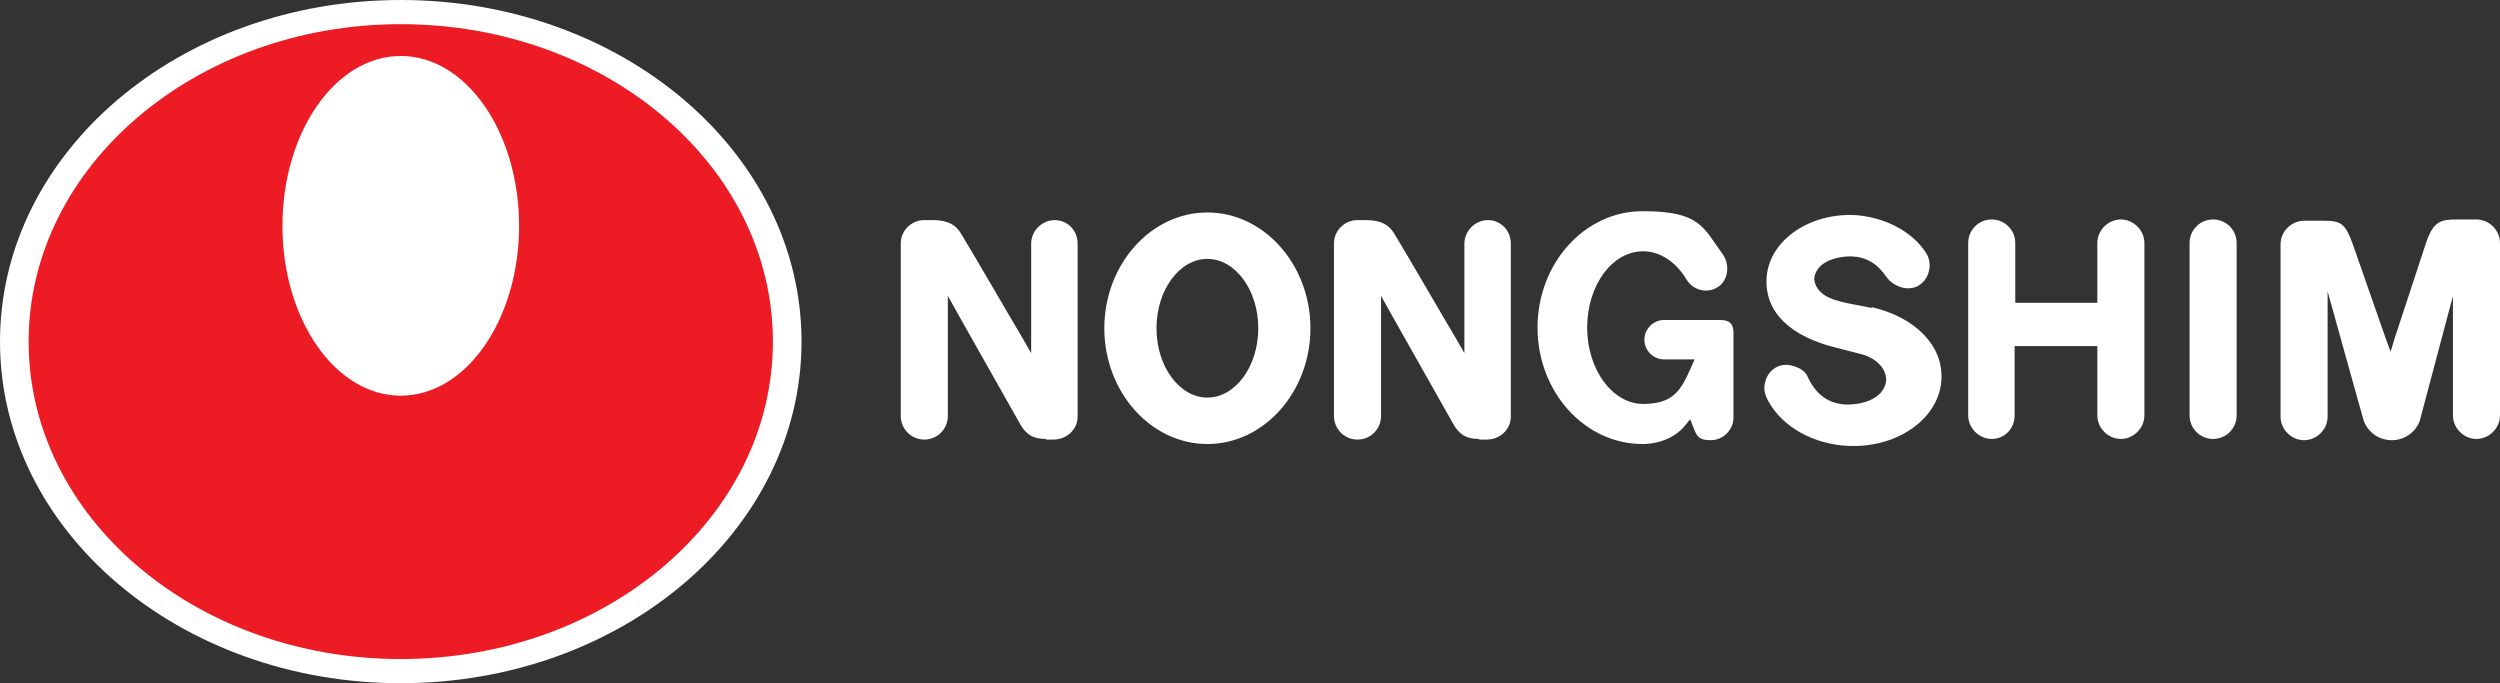
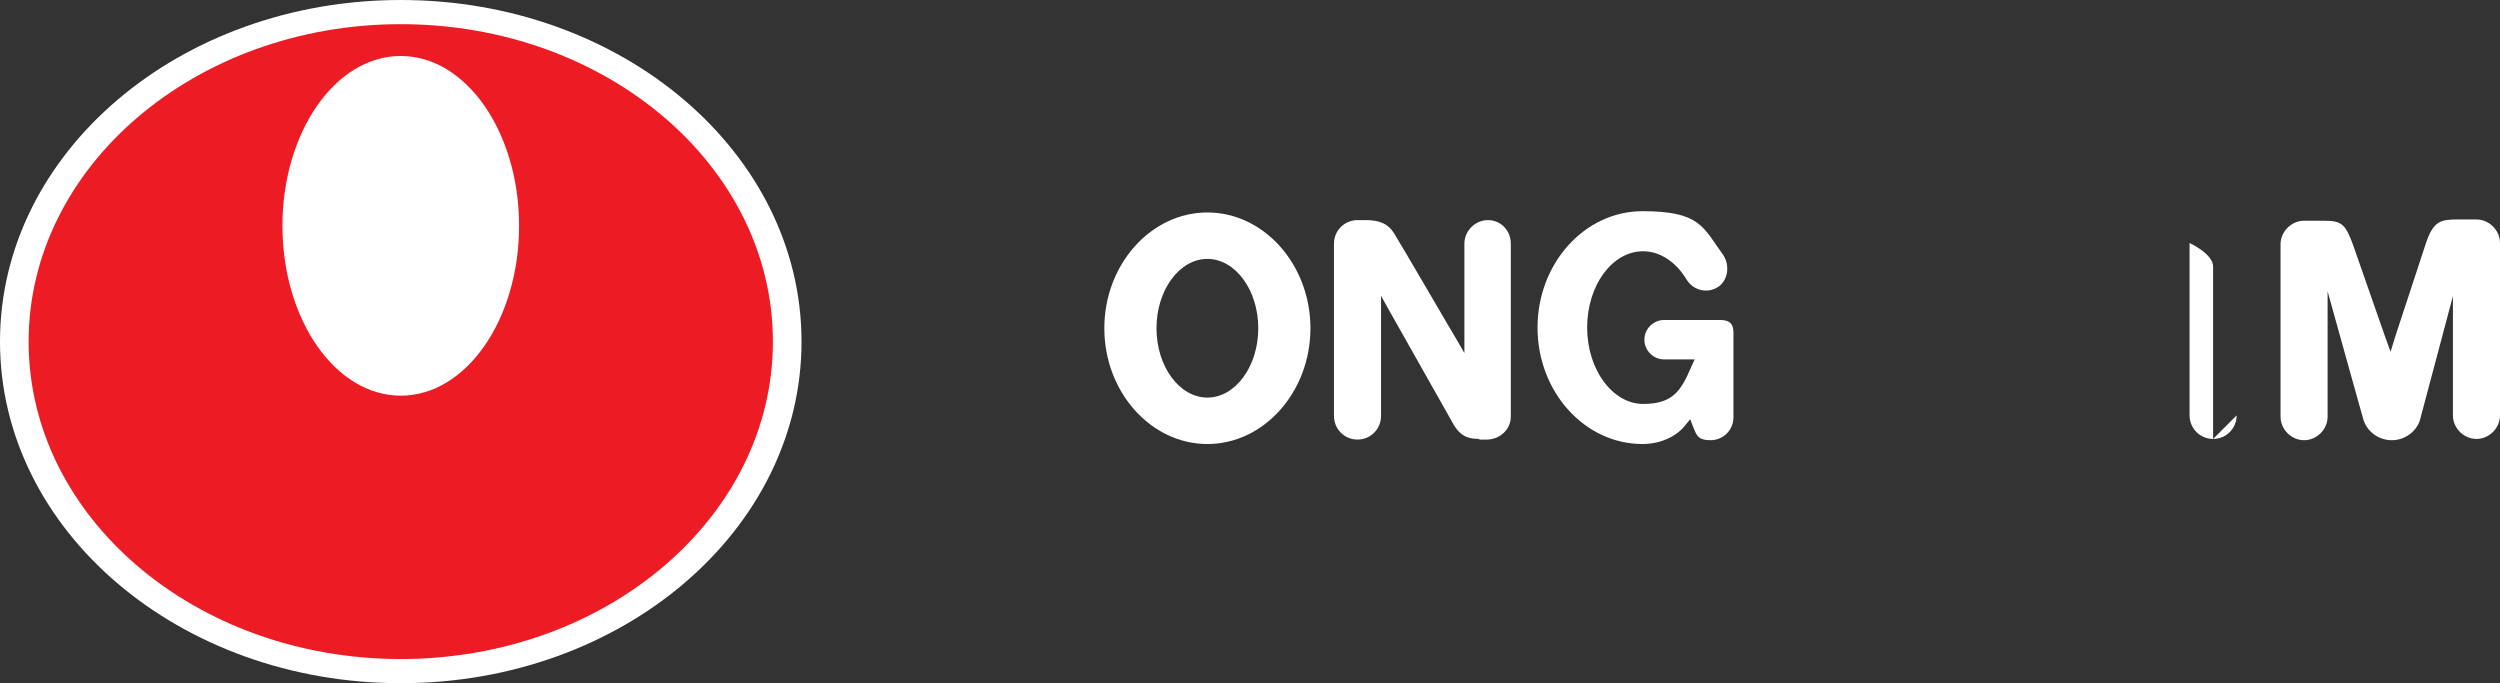
<svg xmlns="http://www.w3.org/2000/svg" id="svg5962" version="1.1" viewBox="0 0 393 107.4">
  <rect x="0" y="0" width="393" height="107.4" fill="#333333" stroke="none" />
  <defs>
    <style>
      .st0 {
        fill: none;
      }

      .st1 {
        fill: #ed1c24;
      }

      .st2 {
        fill: #fff;
      }

      .st3 {
        clip-path: url(#clippath);
      }
    </style>
    <clipPath id="clippath">
      <rect class="st0" x="-396.2" y="-221.5" width="1190.6" height="841.9" />
    </clipPath>
  </defs>
  <g id="layer1">
    <g class="st3">
      <g id="g5976">
        <g id="g5982">
          <path id="path5984" class="st2" d="M189.8,62.5c4.4,0,8-4.9,8-10.9s-3.6-10.9-8-10.9-8,4.9-8,10.9,3.6,10.9,8,10.9M173.6,51.6c0-10,7.3-18.2,16.2-18.2s16.2,8.2,16.2,18.2-7.3,18.2-16.2,18.2-16.2-8.2-16.2-18.2" />
        </g>
        <g id="g5986">
-           <path id="path5988" class="st2" d="M164.6,69c-1.6,0-2.9-.2-4.1-2.1l-10-17.7-1.5-2.7s0,3.1,0,3.1v15.8c0,2-1.6,3.7-3.7,3.7s-3.7-1.7-3.7-3.7v-27.1c0-2.1,1.7-3.7,3.7-3.7,0,0,.7,0,1.3,0,2.2,0,3.5.6,4.4,2,1.2,1.9,9.5,16.2,9.6,16.3l1.5,2.6v-3s0-14.2,0-14.2c0-2,1.7-3.7,3.7-3.7s3.6,1.6,3.6,3.7v27.2c0,2-1.7,3.6-3.8,3.6h-1.3Z" />
-         </g>
+           </g>
        <g id="g5990">
          <path id="path5992" class="st2" d="M264.8,67c-1.4,1.7-3.9,2.8-6.6,2.8-9.1,0-16.5-8.2-16.5-18.3s7.4-18.3,16.5-18.3,9.5,2.5,12.7,6.9c1.1,1.7.7,4-.8,5-1.7,1.1-3.9.6-5-1.2-1.7-2.8-4.2-4.4-6.8-4.4-4.9,0-8.8,5.4-8.8,12s4,12,8.8,12,6-2.2,7.6-5.9l.5-1.1h-4.8c-1.7,0-3.1-1.4-3.1-3.1s1.4-3.1,3.1-3.1,8.8,0,8.8,0c1.5,0,2.1.6,2.1,2v13.3c0,2-1.6,3.6-3.6,3.6s-2.2-.8-2.7-2l-.5-1.3-.9,1.1Z" />
        </g>
        <g id="g5994">
-           <path id="path5996" class="st2" d="M328.8,54.4h-12.1v10.9c0,2.1-1.6,3.7-3.6,3.7s-3.7-1.7-3.7-3.7v-27.1c0-2,1.6-3.7,3.7-3.7s3.7,1.7,3.7,3.7v9.4h12.9v-9.4c0-2,1.7-3.7,3.7-3.7s3.7,1.7,3.7,3.7v27.1c0,2-1.7,3.7-3.7,3.7s-3.7-1.7-3.7-3.7v-10.9h-.8Z" />
-         </g>
+           </g>
        <g id="g5998">
-           <path id="path6000" class="st2" d="M351.6,65.3c0,2-1.6,3.7-3.7,3.7s-3.7-1.7-3.7-3.7v-27.1c0-2,1.6-3.7,3.7-3.7s3.7,1.7,3.7,3.7v27.1Z" />
+           <path id="path6000" class="st2" d="M351.6,65.3c0,2-1.6,3.7-3.7,3.7s-3.7-1.7-3.7-3.7v-27.1s3.7,1.7,3.7,3.7v27.1Z" />
        </g>
        <g id="g6002">
          <path id="path6004" class="st2" d="M385.6,45.6v19.7c0,2,1.7,3.7,3.7,3.7s3.7-1.7,3.7-3.7v-27.1c0-2-1.7-3.7-3.7-3.7,0,0-1.4,0-3,0-2.6,0-3.8.2-5,3.9l-4.8,14.6s-.7,2.3-.7,2.3l-.8-2.2-5.1-14.6c-1.2-3.3-1.8-3.8-4.6-3.8s-3,0-3.1,0c-2,0-3.7,1.7-3.7,3.7v27.1c0,2,1.7,3.7,3.7,3.7s3.7-1.7,3.7-3.7v-19.7s5.7,20.5,5.7,20.4c.7,1.8,2.4,3,4.4,3s3.8-1.3,4.4-3.1l5.4-20.3Z" />
        </g>
        <g id="g6006">
-           <path id="path6008" class="st2" d="M294.3,48.3c6.8,1.6,11.1,6,10.9,11.2-.2,6.1-6.7,10.9-14.5,10.6-5.6-.2-10.6-3-12.8-7.2-.5-.9-.7-1.9-.4-2.9.2-.9.8-1.7,1.6-2.2.8-.5,1.9-.6,3-.2,1,.3,1.8.9,2.1,1.7,1.3,2.8,3.3,4.2,6.1,4.3,2,0,3.9-.5,5.1-1.6.7-.7,1.1-1.5,1.1-2.3,0-1.8-1.6-3.5-4.2-4.1,0,0-3.5-.9-3.5-.9-7.4-1.8-11.3-5.6-11.1-10.8.2-5.8,6.3-10.3,13.6-10.1,4.7.2,9.3,2.5,11.5,6,.5.8.7,1.9.4,2.9-.2.9-.8,1.7-1.6,2.2-1.7,1-4,.1-5-1.3-1.5-2.2-3.2-3.2-5.6-3.3-1.9,0-3.7.5-4.8,1.5-.6.6-.9,1.2-1,1.9,0,1.5,1.2,2.8,3.1,3.4,1.5.5,2.8.7,5.9,1.3" />
-         </g>
+           </g>
        <g id="g6010">
          <path id="path6012" class="st2" d="M232.7,69c-1.6,0-2.9-.2-4.1-2.1l-10-17.7-1.5-2.7s0,3.1,0,3.1v15.8c0,2-1.6,3.7-3.7,3.7s-3.7-1.7-3.7-3.7v-27.1c0-2.1,1.7-3.7,3.7-3.7s.7,0,1.3,0c2.2,0,3.5.6,4.4,2,1.2,1.9,9.5,16.2,9.6,16.3l1.5,2.6v-3s0-14.2,0-14.2c0-2,1.7-3.7,3.7-3.7s3.6,1.6,3.6,3.7v27.2c0,2-1.7,3.6-3.8,3.6h-1.3Z" />
        </g>
        <g id="g6014">
          <path id="path6016" class="st2" d="M63,107.4c34.8,0,63-24,63-53.7S97.8,0,63,0,0,24,0,53.7s28.2,53.7,63,53.7" />
        </g>
        <g id="g6018">
          <path id="path6020" class="st1" d="M63,62.2c10.3,0,18.6-12,18.6-26.7s-8.3-26.7-18.6-26.7-18.6,12-18.6,26.7,8.3,26.7,18.6,26.7M4.5,53.7C4.5,26.2,30.7,3.8,63,3.8s58.5,22.3,58.5,49.9-26.2,49.9-58.5,49.9S4.5,81.3,4.5,53.7" />
        </g>
      </g>
    </g>
  </g>
</svg>